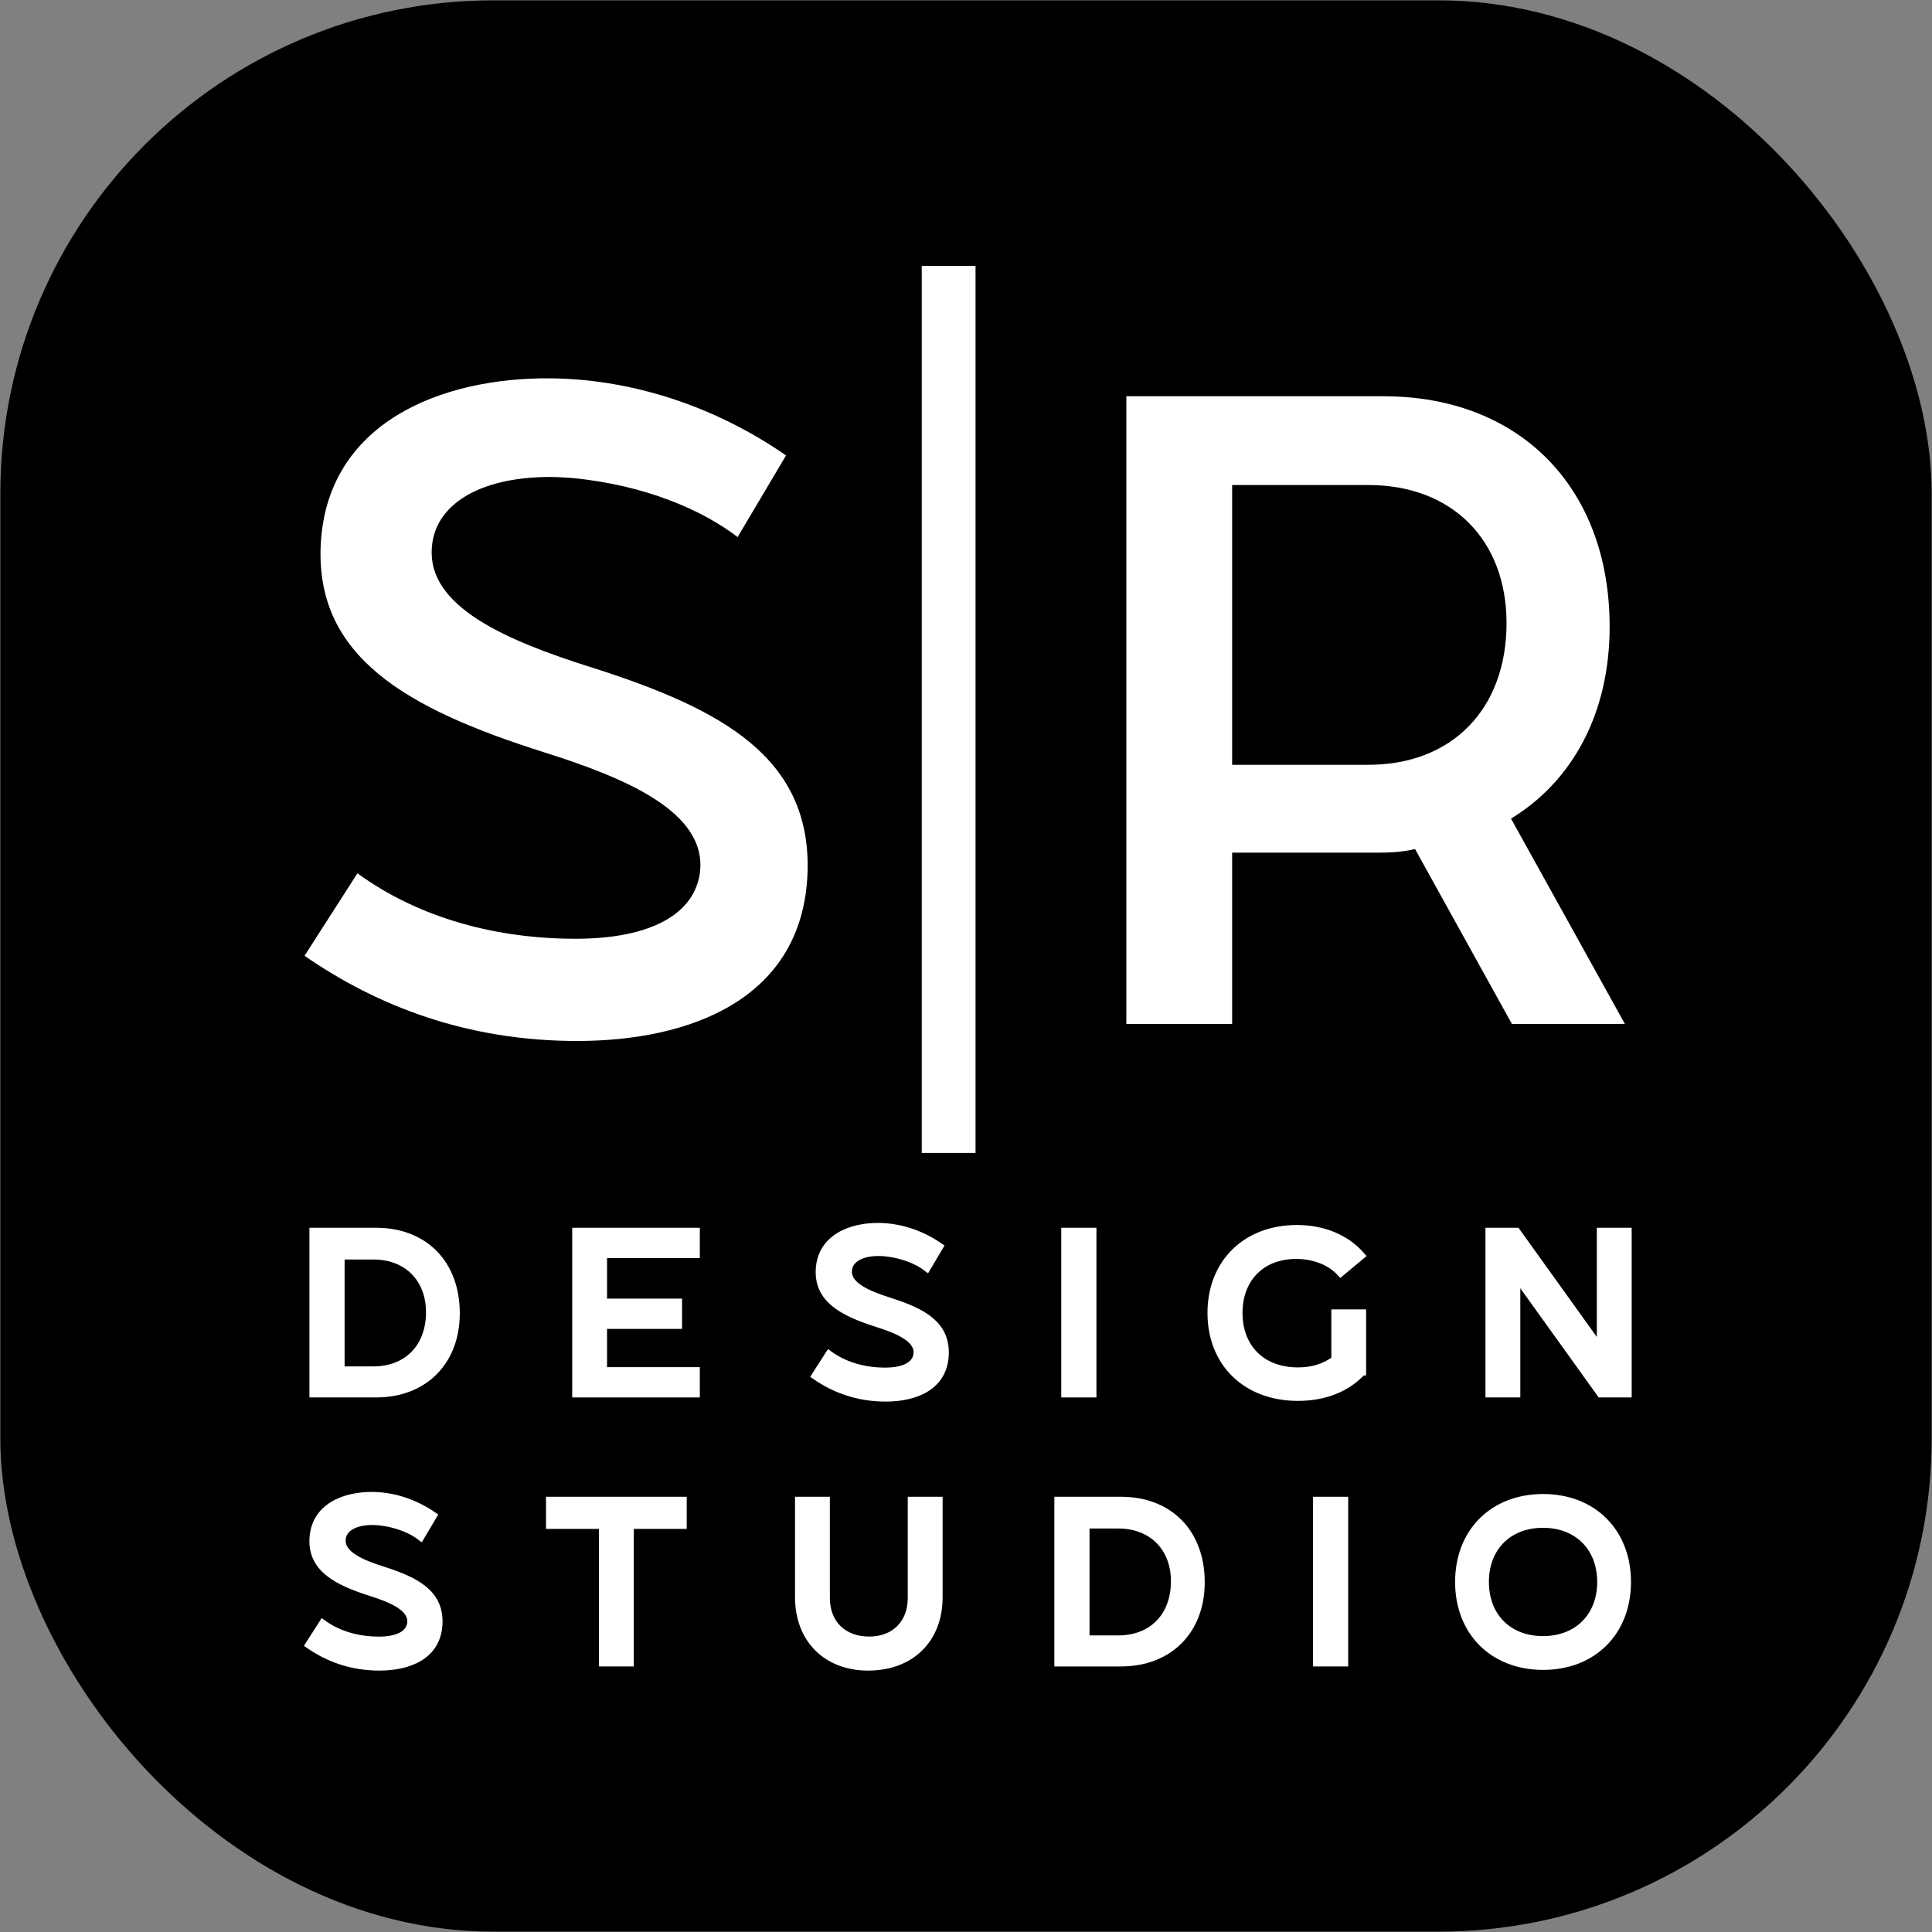
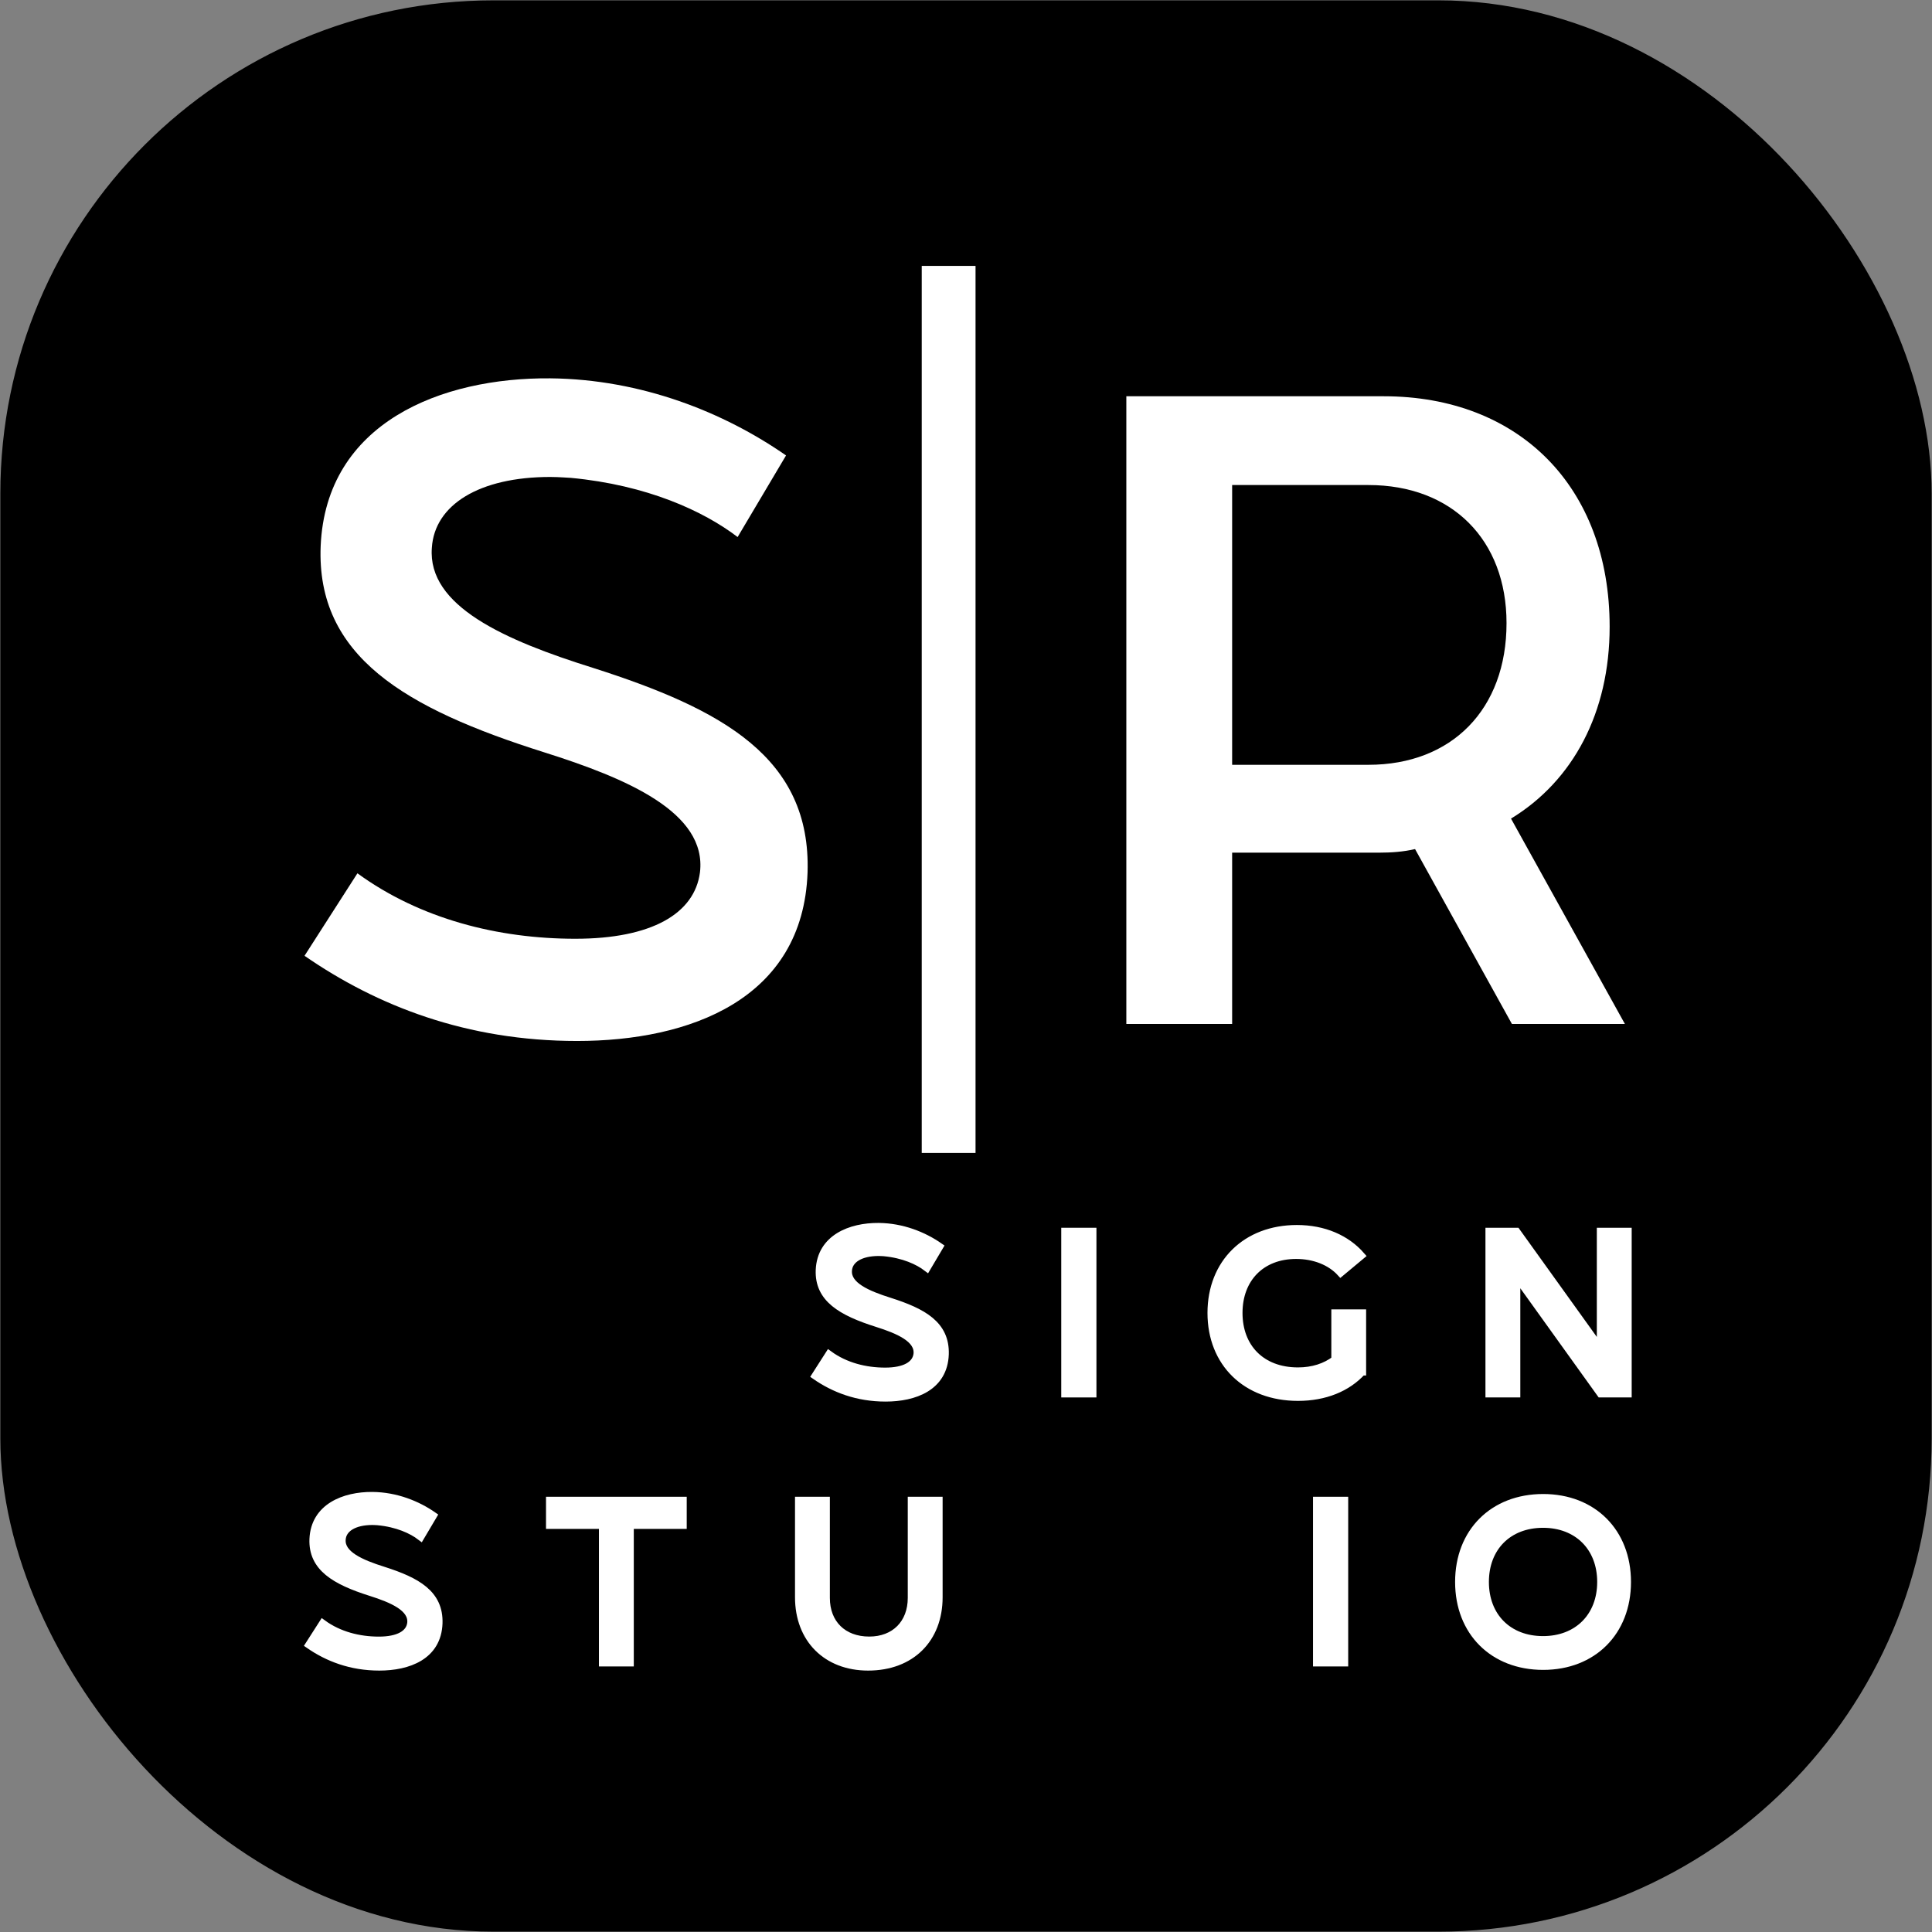
<svg xmlns="http://www.w3.org/2000/svg" height="2801px" version="1.1" viewBox="0 0 2801 2801" width="2801px">
  <rect x="0" y="0" width="2801" height="2801" fill="#808080" stroke="none" />
  <title>Group 12 Copy 6</title>
  <g fill="none" fill-rule="evenodd" id="Page-1" stroke="none" stroke-width="1">
    <g id="Artboard" transform="translate(-34308, -22279)">
      <g id="Group-9-Copy-13" transform="translate(34308.5, 22279.5)">
        <rect fill="#000000" height="2770" id="Rectangle-Copy-6" rx="700" stroke="#000000" stroke-width="30" width="2770" x="15" y="15" />
        <g fill="#FFFFFF" fill-rule="nonzero" id="Group-8-Copy-4" transform="translate(441, 385)">
          <g id="S|2">
            <polygon id="Path" points="894.826 0 894.826 1286 972.826 1286 972.826 0" />
            <g id="S-R" transform="translate(0, 162.981)">
              <path d="M627.9,230.119 L698.1,111.819 C608.4,49.419 488.8,1.319 356.2,0.019 C198.9,-1.281 31.2,63.719 23.4,243.119 C16.9,403.019 145.6,478.419 347.1,542.119 C466.7,579.819 583.7,629.219 573.3,716.319 C565.5,776.119 503.1,812.519 392.6,812.519 C280.8,812.519 167.7,783.919 76.7,717.619 L0,837.219 C105.3,910.019 235.3,960.719 395.2,960.719 C557.7,960.719 722.8,900.919 729.3,716.319 C734.5,549.919 605.8,479.719 418.6,419.919 C289.9,379.619 178.1,330.219 184.6,245.719 C188.5,183.319 253.5,143.019 356.2,143.019 C369.2,143.019 383.5,144.319 386.1,144.319 C496.6,154.719 578.5,192.419 627.9,230.119 Z" id="Path" />
              <path d="M1191.452,936.019 L1344.852,936.019 L1344.852,687.719 L1556.752,687.719 C1576.252,687.719 1593.152,686.419 1610.052,682.519 L1750.452,936.019 L1914.252,936.019 L1749.152,638.319 C1838.852,583.719 1892.152,484.919 1892.152,360.119 C1892.152,157.319 1760.852,26.019 1564.552,26.019 L1191.452,26.019 L1191.452,936.019 Z M1344.852,154.719 L1542.452,154.719 C1663.352,154.719 1742.652,234.019 1742.652,354.919 C1742.652,479.719 1663.352,560.319 1542.452,560.319 L1344.852,560.319 L1344.852,154.719 Z" id="Shape" />
            </g>
          </g>
          <g id="DESIGN" stroke="#FFFFFF" stroke-width="11" transform="translate(12.6, 1393)">
-             <path d="M-5.45696821e-12,242 L91.107,242 C160.777,242 207,195.336 207,125.507 C207,53.329 160.777,7 91.107,7 L-5.45696821e-12,7 L-5.45696821e-12,242 Z M87.244,42 C136.164,42 169,74.931 169,123.992 C169,175.069 136.164,208 87.244,208 L40,208 L40,42 L87.244,42 Z" id="Shape" />
-             <polygon id="Path" points="381 7 381 242 555 242 555 209.1 420.485 209.1 420.485 142.629 529.235 142.629 529.235 109.729 420.485 109.729 420.485 39.9 555 39.9 555 7" />
            <path d="M889.827,59.403 L907.92,28.865 C884.802,12.757 853.977,0.341 819.803,0.005 C779.262,-0.331 736.041,16.448 734.031,62.759 C732.356,104.035 765.525,123.499 817.457,139.943 C848.282,149.674 878.436,162.427 875.755,184.911 C873.745,200.347 857.663,209.744 829.184,209.744 C800.37,209.744 771.221,202.361 747.768,185.246 L728,216.12 C755.139,234.912 788.643,248 829.854,248 C871.735,248 914.286,232.563 915.961,184.911 C917.301,141.956 884.131,123.835 835.885,108.398 C802.715,97.995 773.901,85.243 775.577,63.43 C776.582,47.322 793.334,36.919 819.803,36.919 C823.153,36.919 826.839,37.255 827.509,37.255 C855.988,39.939 877.095,49.671 889.827,59.403 Z" id="Path" />
            <polygon id="Path" points="1090 242 1130 242 1130 7 1090 7" />
            <path d="M1302,125 C1302,197.396 1352.487,247 1427.716,247 C1466.835,247 1499.267,233.593 1520.666,210.132 L1521,210.132 L1521,125.335 L1481.547,125.335 L1481.547,192.703 C1467.504,203.429 1449.114,209.462 1427.716,209.462 C1374.554,209.462 1341.788,174.94 1341.788,125 C1341.788,75.06 1374.554,41.209 1425.041,41.209 C1451.455,41.209 1474.86,50.593 1489.571,66.681 L1519.328,41.879 C1497.93,17.412 1465.498,3 1426.044,3 C1352.487,3 1302,52.604 1302,125 Z" id="Path" />
            <polygon id="Path" points="1705 242 1744.53 242 1744.53 72.129 1866.47 242 1906 242 1906 7 1866.47 7 1866.47 176.871 1744.53 7 1705 7" />
          </g>
          <g id="STUDIO" stroke="#FFFFFF" stroke-width="11" transform="translate(6.6, 1783)">
            <path d="M161.827,59.403 L179.92,28.865 C156.802,12.757 125.977,0.341 91.803,0.005 C51.262,-0.331 8.041,16.448 6.031,62.759 C4.356,104.035 37.525,123.499 89.457,139.943 C120.282,149.674 150.436,162.427 147.755,184.911 C145.745,200.347 129.663,209.744 101.184,209.744 C72.37,209.744 43.221,202.361 19.768,185.246 L2.52953214e-12,216.12 C27.139,234.912 60.643,248 101.854,248 C143.735,248 186.286,232.563 187.961,184.911 C189.301,141.956 156.131,123.835 107.885,108.398 C74.715,97.995 45.901,85.243 47.577,63.43 C48.582,47.322 65.334,36.919 91.803,36.919 C95.153,36.919 98.839,37.255 99.509,37.255 C127.988,39.939 149.095,49.671 161.827,59.403 Z" id="Path" />
            <polygon id="Path" points="349 7 349 42.586 425.731 42.586 425.731 242 465.269 242 465.269 42.586 542 42.586 542 7" />
            <path d="M710,7 L710,147.163 C710,207.665 750.198,248 810.495,248 C872.802,248 913,207.665 913,147.163 L913,7 L873.472,7 L873.472,148.172 C873.472,185.145 849.018,209.682 812.17,209.682 C773.982,209.682 749.528,185.145 749.528,148.172 L749.528,7 L710,7 Z" id="Path" />
-             <path d="M1086,242 L1177.107,242 C1246.777,242 1293,195.336 1293,125.507 C1293,53.329 1246.777,7 1177.107,7 L1086,7 L1086,242 Z M1173.244,42 C1222.164,42 1255,74.931 1255,123.992 C1255,175.069 1222.164,208 1173.244,208 L1126,208 L1126,42 L1173.244,42 Z" id="Shape" />
            <polygon id="Path" points="1461 242 1501 242 1501 7 1461 7" />
            <path d="M1789,41 C1839.064,41 1873,74.936 1873,125 C1873,175.064 1839.064,209 1789,209 C1738.6,209 1705,175.064 1705,125 C1705,74.936 1738.6,41 1789,41 Z M1789.168,3 C1716.673,3 1667,52.604 1667,125 C1667,197.396 1716.673,247 1789.168,247 C1861.327,247 1911,197.396 1911,125 C1911,52.604 1861.327,3 1789.168,3 Z" id="Shape" />
          </g>
        </g>
      </g>
    </g>
  </g>
</svg>